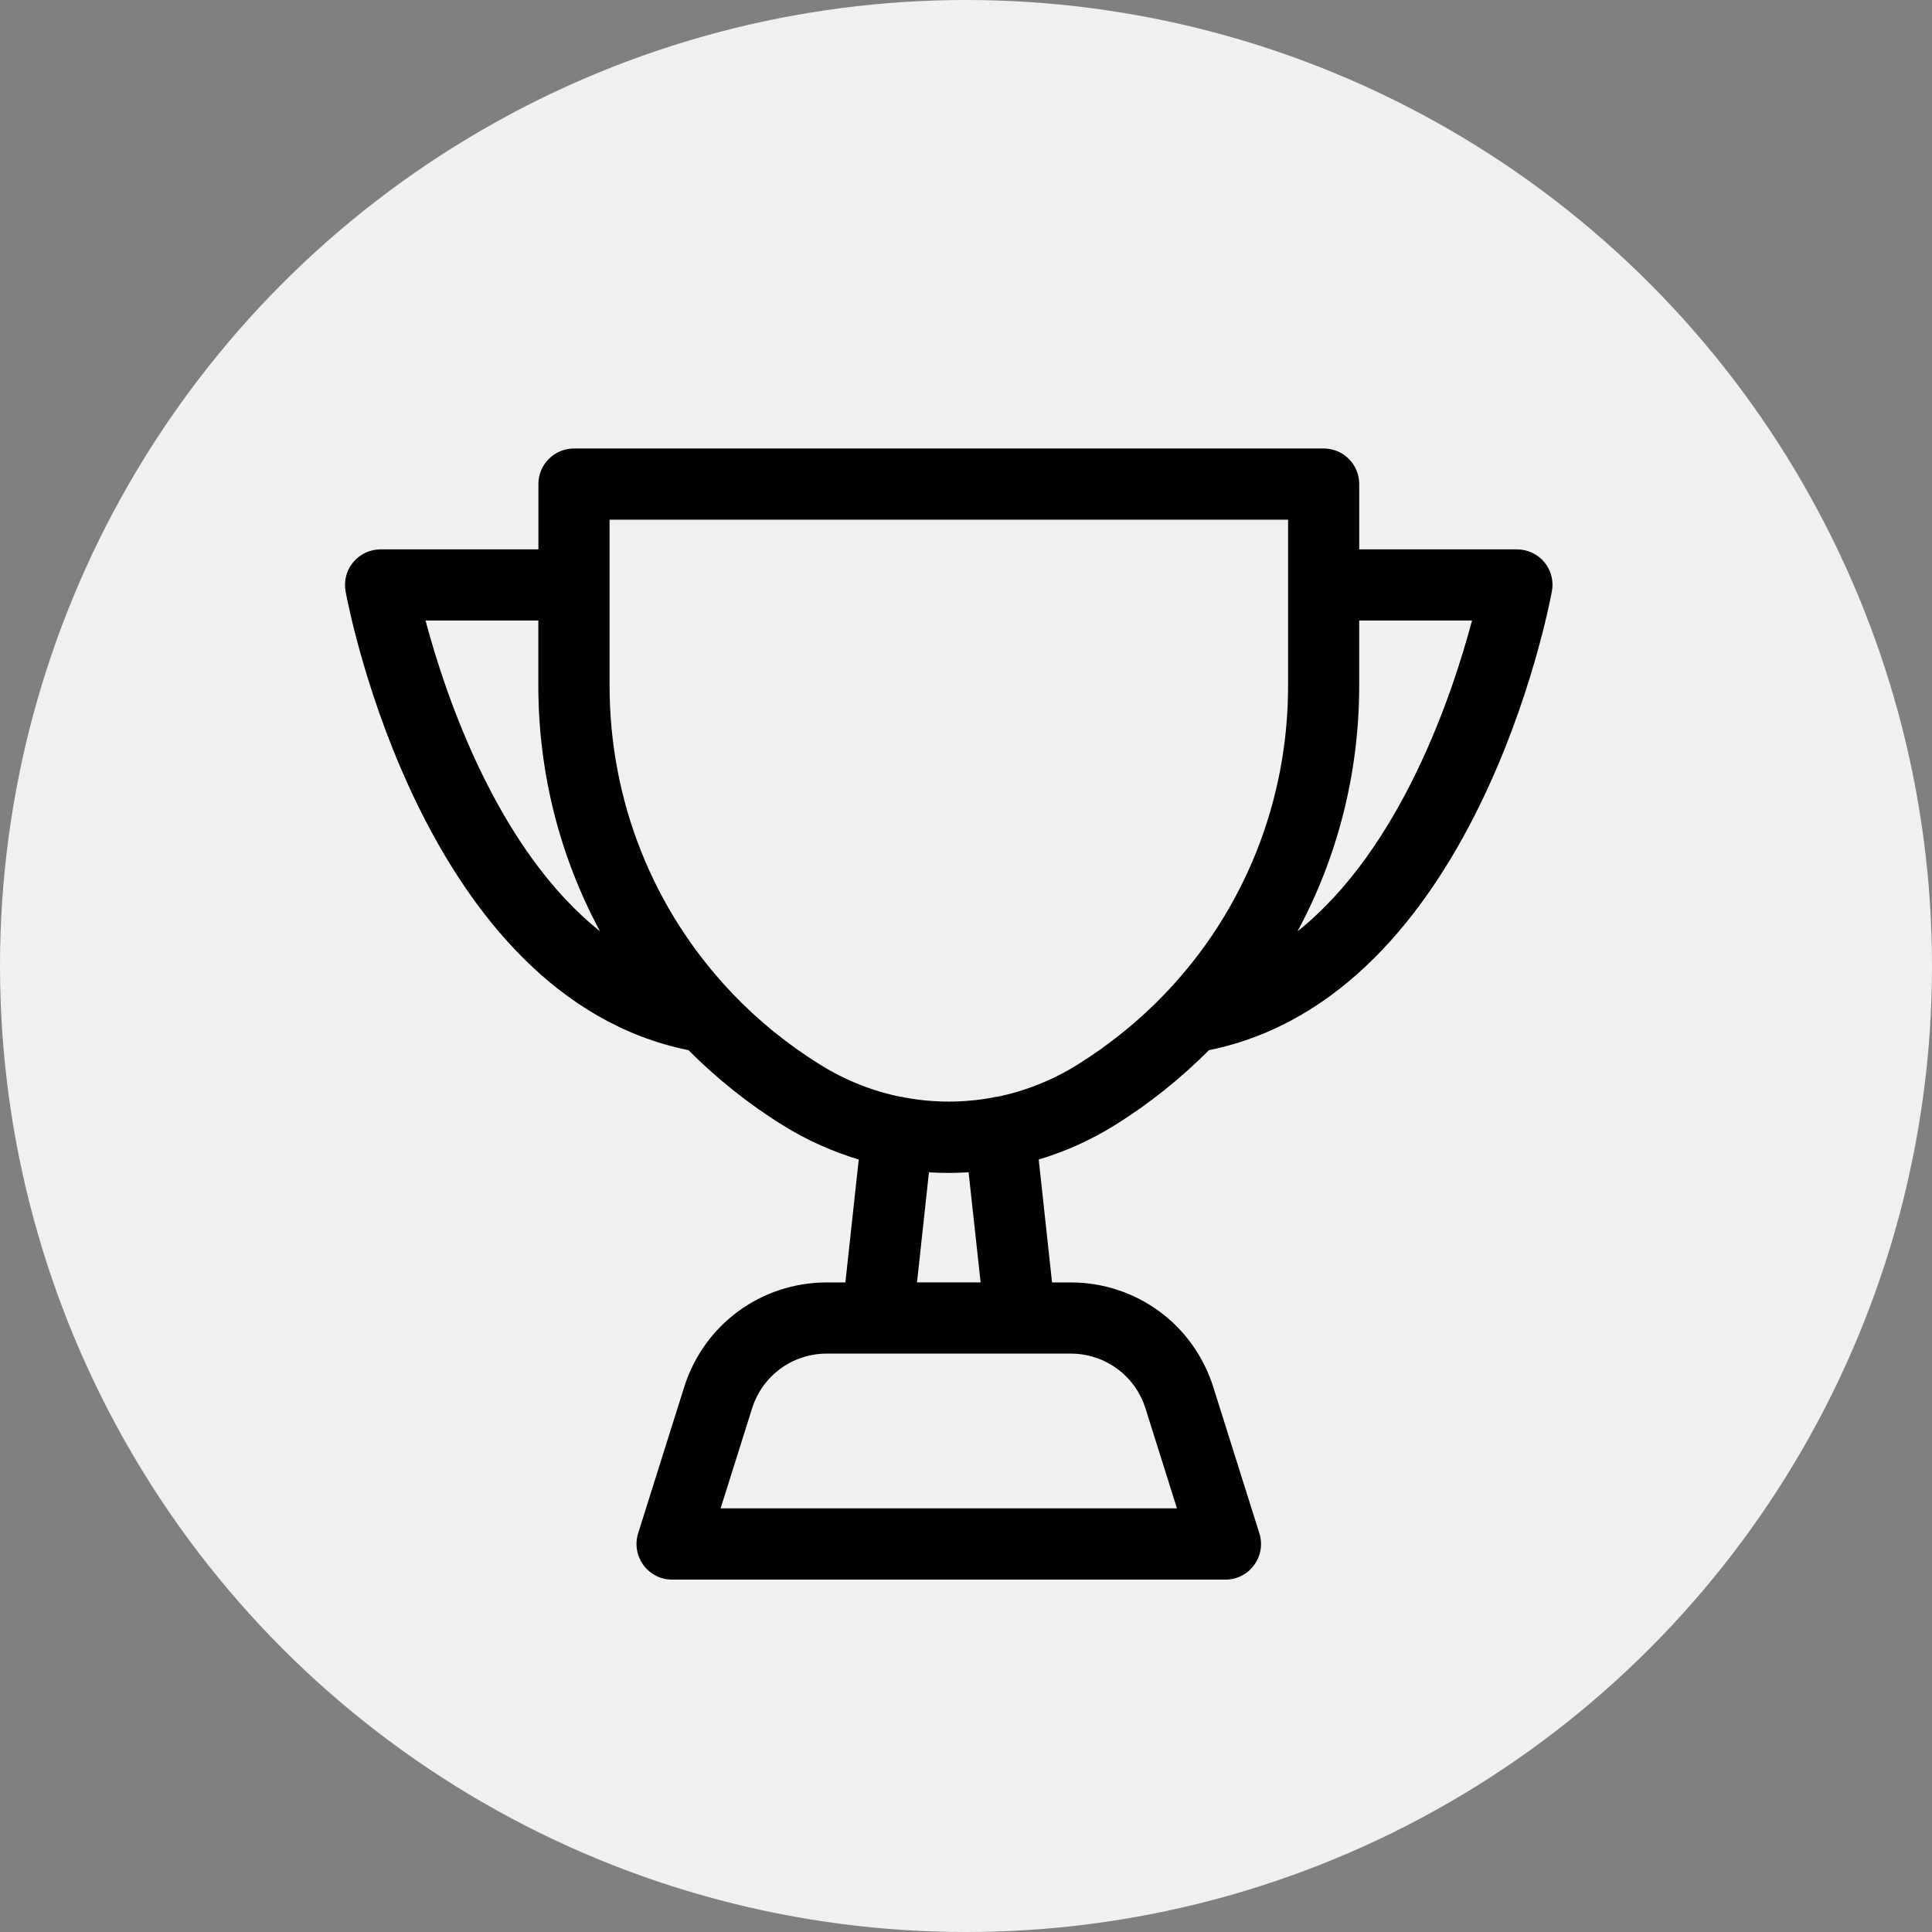
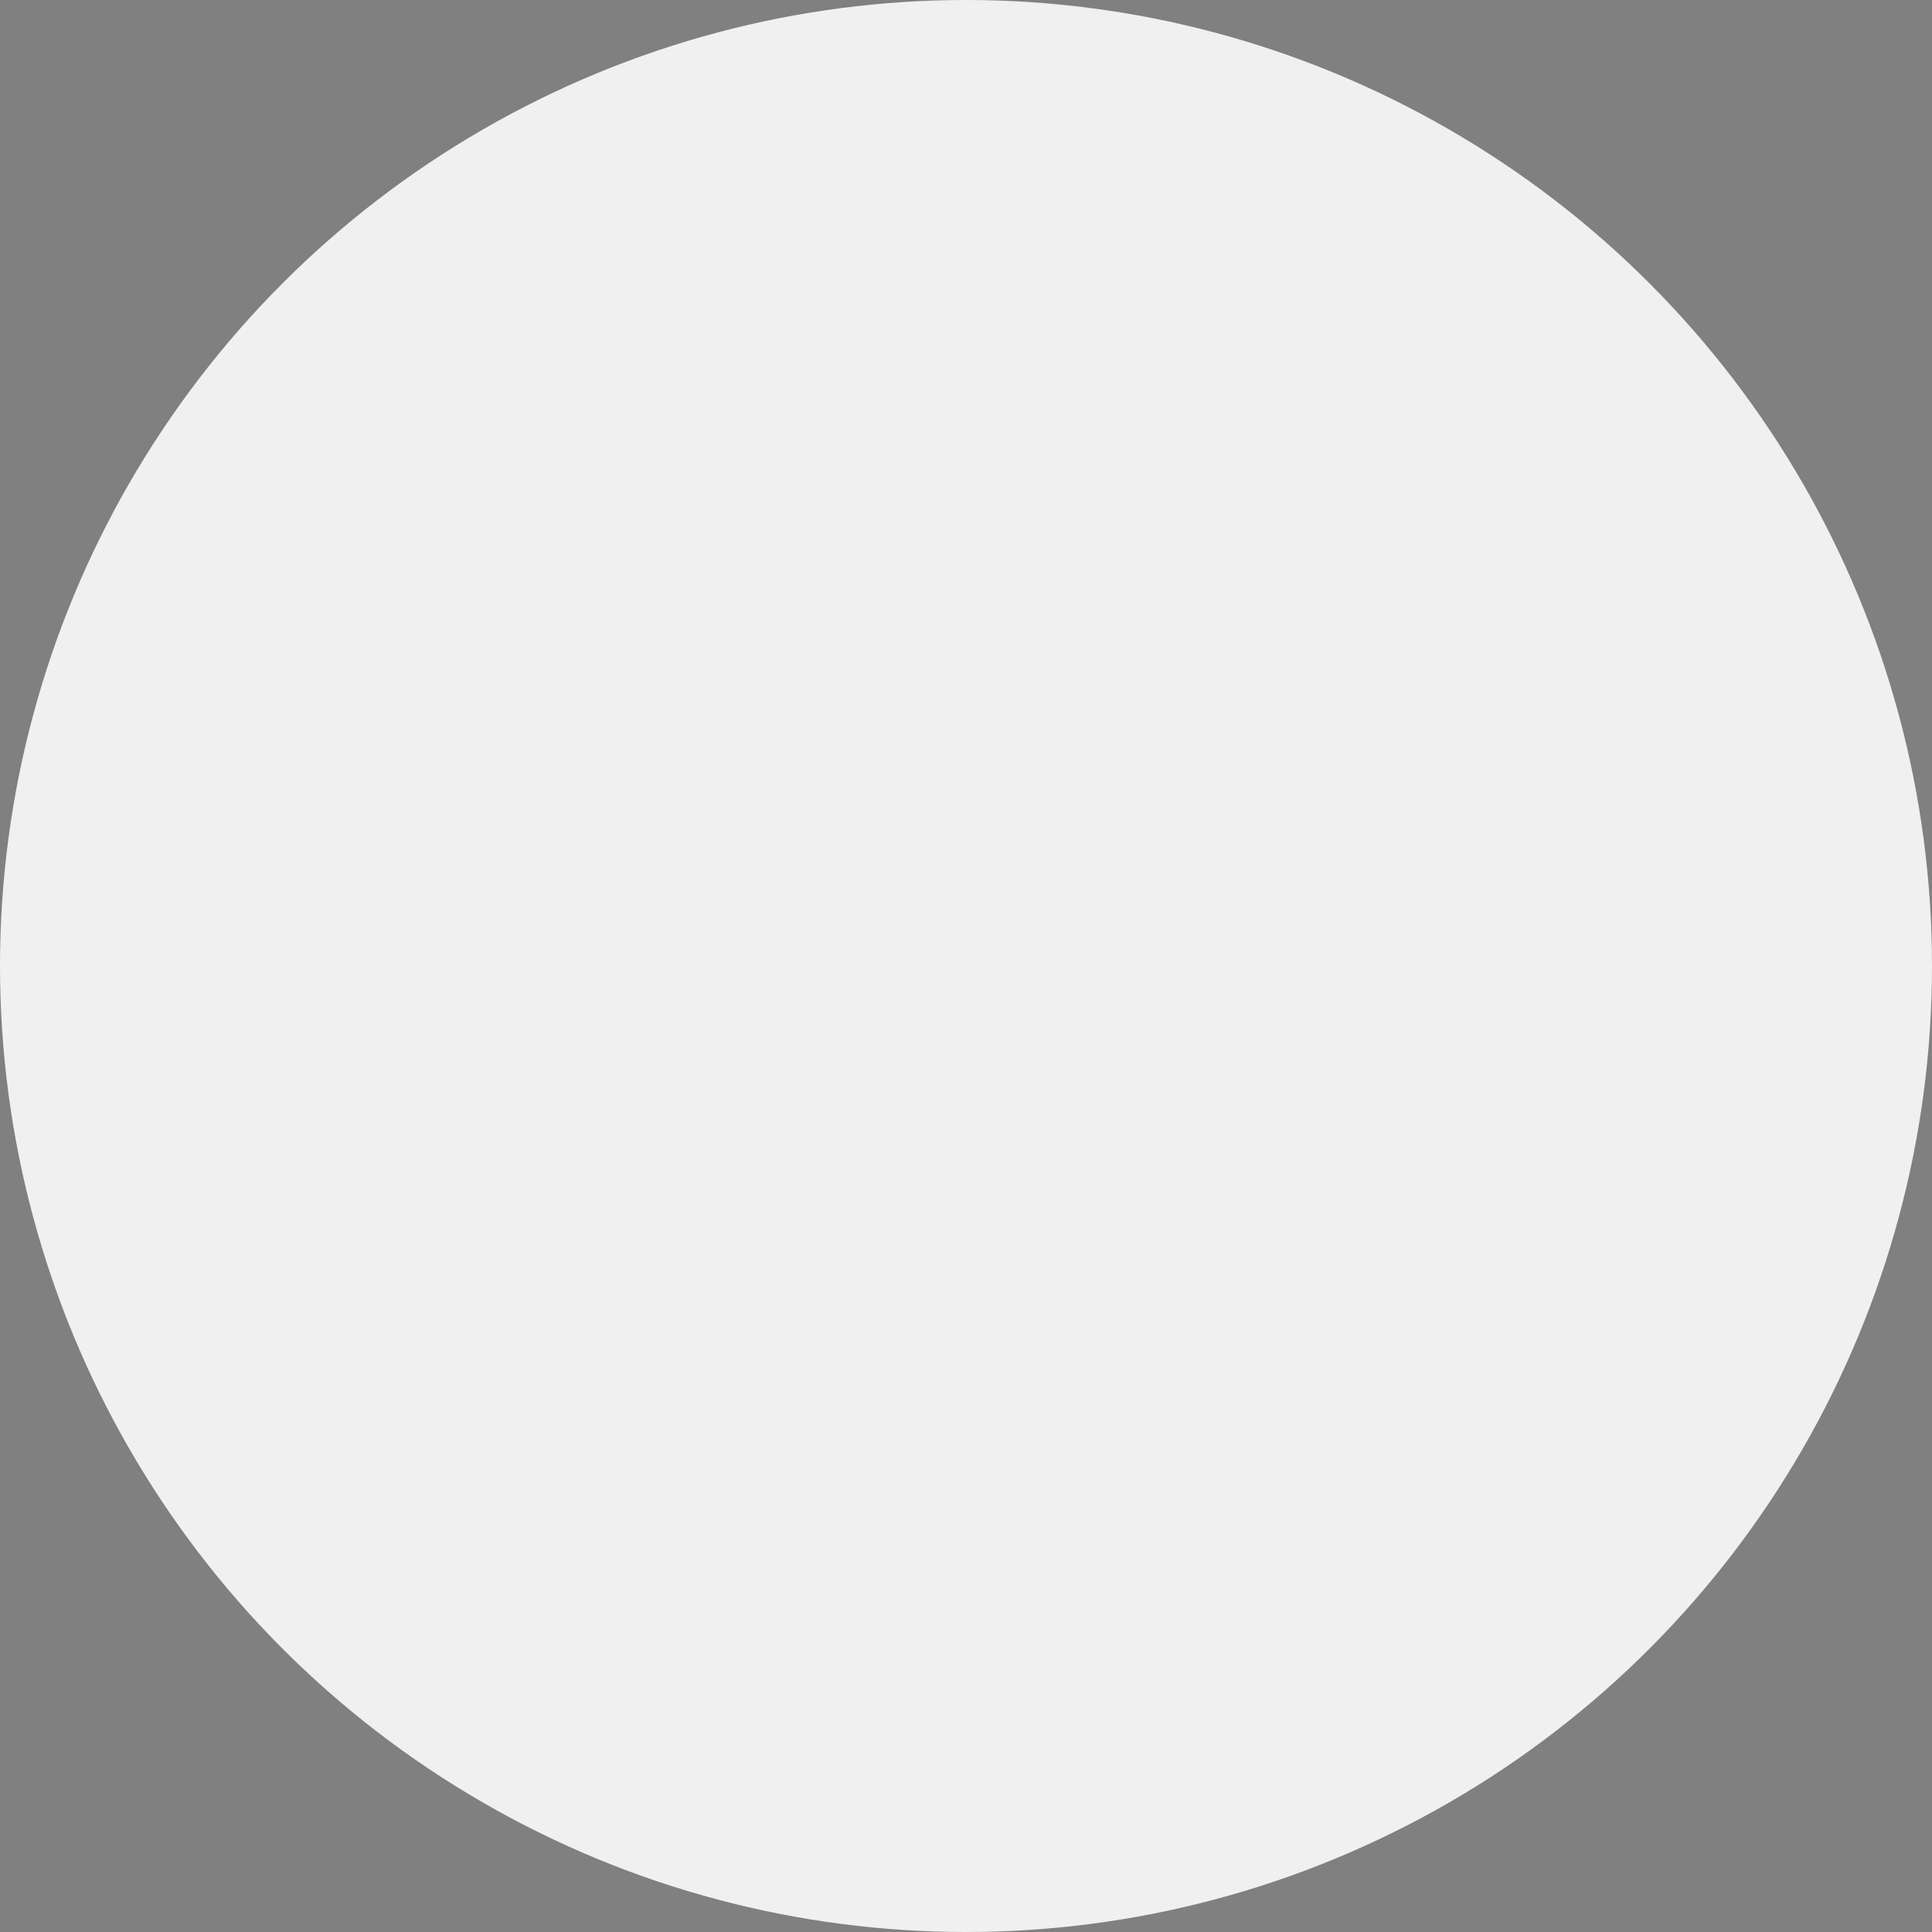
<svg xmlns="http://www.w3.org/2000/svg" fill="none" viewBox="0 0 56 56" height="56" width="56">
  <rect x="0" y="0" width="56" height="56" fill="#808080" stroke="none" />
  <circle fill="#F0F0F0" r="28" cy="28" cx="28" />
-   <path fill="black" d="M44.763 16.294C44.566 16.059 44.276 15.924 43.97 15.924H39.398V14.031C39.398 13.461 38.937 13 38.366 13H16.638C16.067 13 15.606 13.461 15.606 14.031V15.924H11.032C10.726 15.924 10.436 16.059 10.239 16.294C10.043 16.529 9.962 16.839 10.017 17.14C10.105 17.625 12.252 28.875 19.956 30.44C20.771 31.257 21.685 31.993 22.696 32.62C23.394 33.054 24.132 33.379 24.891 33.61L24.504 37.172H23.966C22.064 37.172 20.404 38.39 19.832 40.203L18.497 44.443C18.399 44.756 18.455 45.098 18.649 45.364C18.842 45.628 19.152 45.786 19.48 45.786H35.52C35.848 45.786 36.158 45.63 36.351 45.364C36.546 45.099 36.603 44.758 36.503 44.443L35.167 40.203C34.596 38.39 32.934 37.172 31.033 37.172H30.494L30.108 33.61C30.866 33.381 31.605 33.054 32.303 32.62C33.315 31.993 34.227 31.257 35.042 30.44C42.748 28.875 44.893 17.625 44.982 17.14C45.04 16.839 44.959 16.529 44.763 16.294ZM33.202 40.822L34.114 43.72L20.887 43.721L21.799 40.824C22.099 39.873 22.969 39.235 23.965 39.235H31.034C32.032 39.235 32.902 39.873 33.202 40.822ZM12.334 17.986H15.604V19.875C15.604 22.418 16.236 24.849 17.392 26.994C14.408 24.617 12.908 20.141 12.334 17.986ZM28.424 37.17H26.58L26.926 33.98C27.118 33.992 27.31 33.998 27.502 33.998C27.693 33.998 27.885 33.99 28.075 33.979L28.424 37.17ZM31.218 30.868C30.49 31.32 29.705 31.628 28.899 31.792H28.875C28.838 31.795 28.804 31.806 28.768 31.814C27.93 31.969 27.073 31.969 26.235 31.814C26.199 31.806 26.166 31.795 26.128 31.792C26.12 31.79 26.112 31.792 26.104 31.792C25.299 31.628 24.514 31.32 23.785 30.868C22.839 30.282 21.986 29.587 21.24 28.809C21.216 28.781 21.194 28.754 21.168 28.731C18.939 26.367 17.669 23.232 17.669 19.877V15.063H37.336V19.875C37.336 23.232 36.066 26.367 33.837 28.73C33.81 28.754 33.787 28.781 33.763 28.809C33.015 29.587 32.164 30.28 31.218 30.868ZM37.61 26.994C38.766 24.849 39.397 22.417 39.397 19.875V17.986H42.667C42.095 20.141 40.595 24.617 37.61 26.994Z" />
</svg>